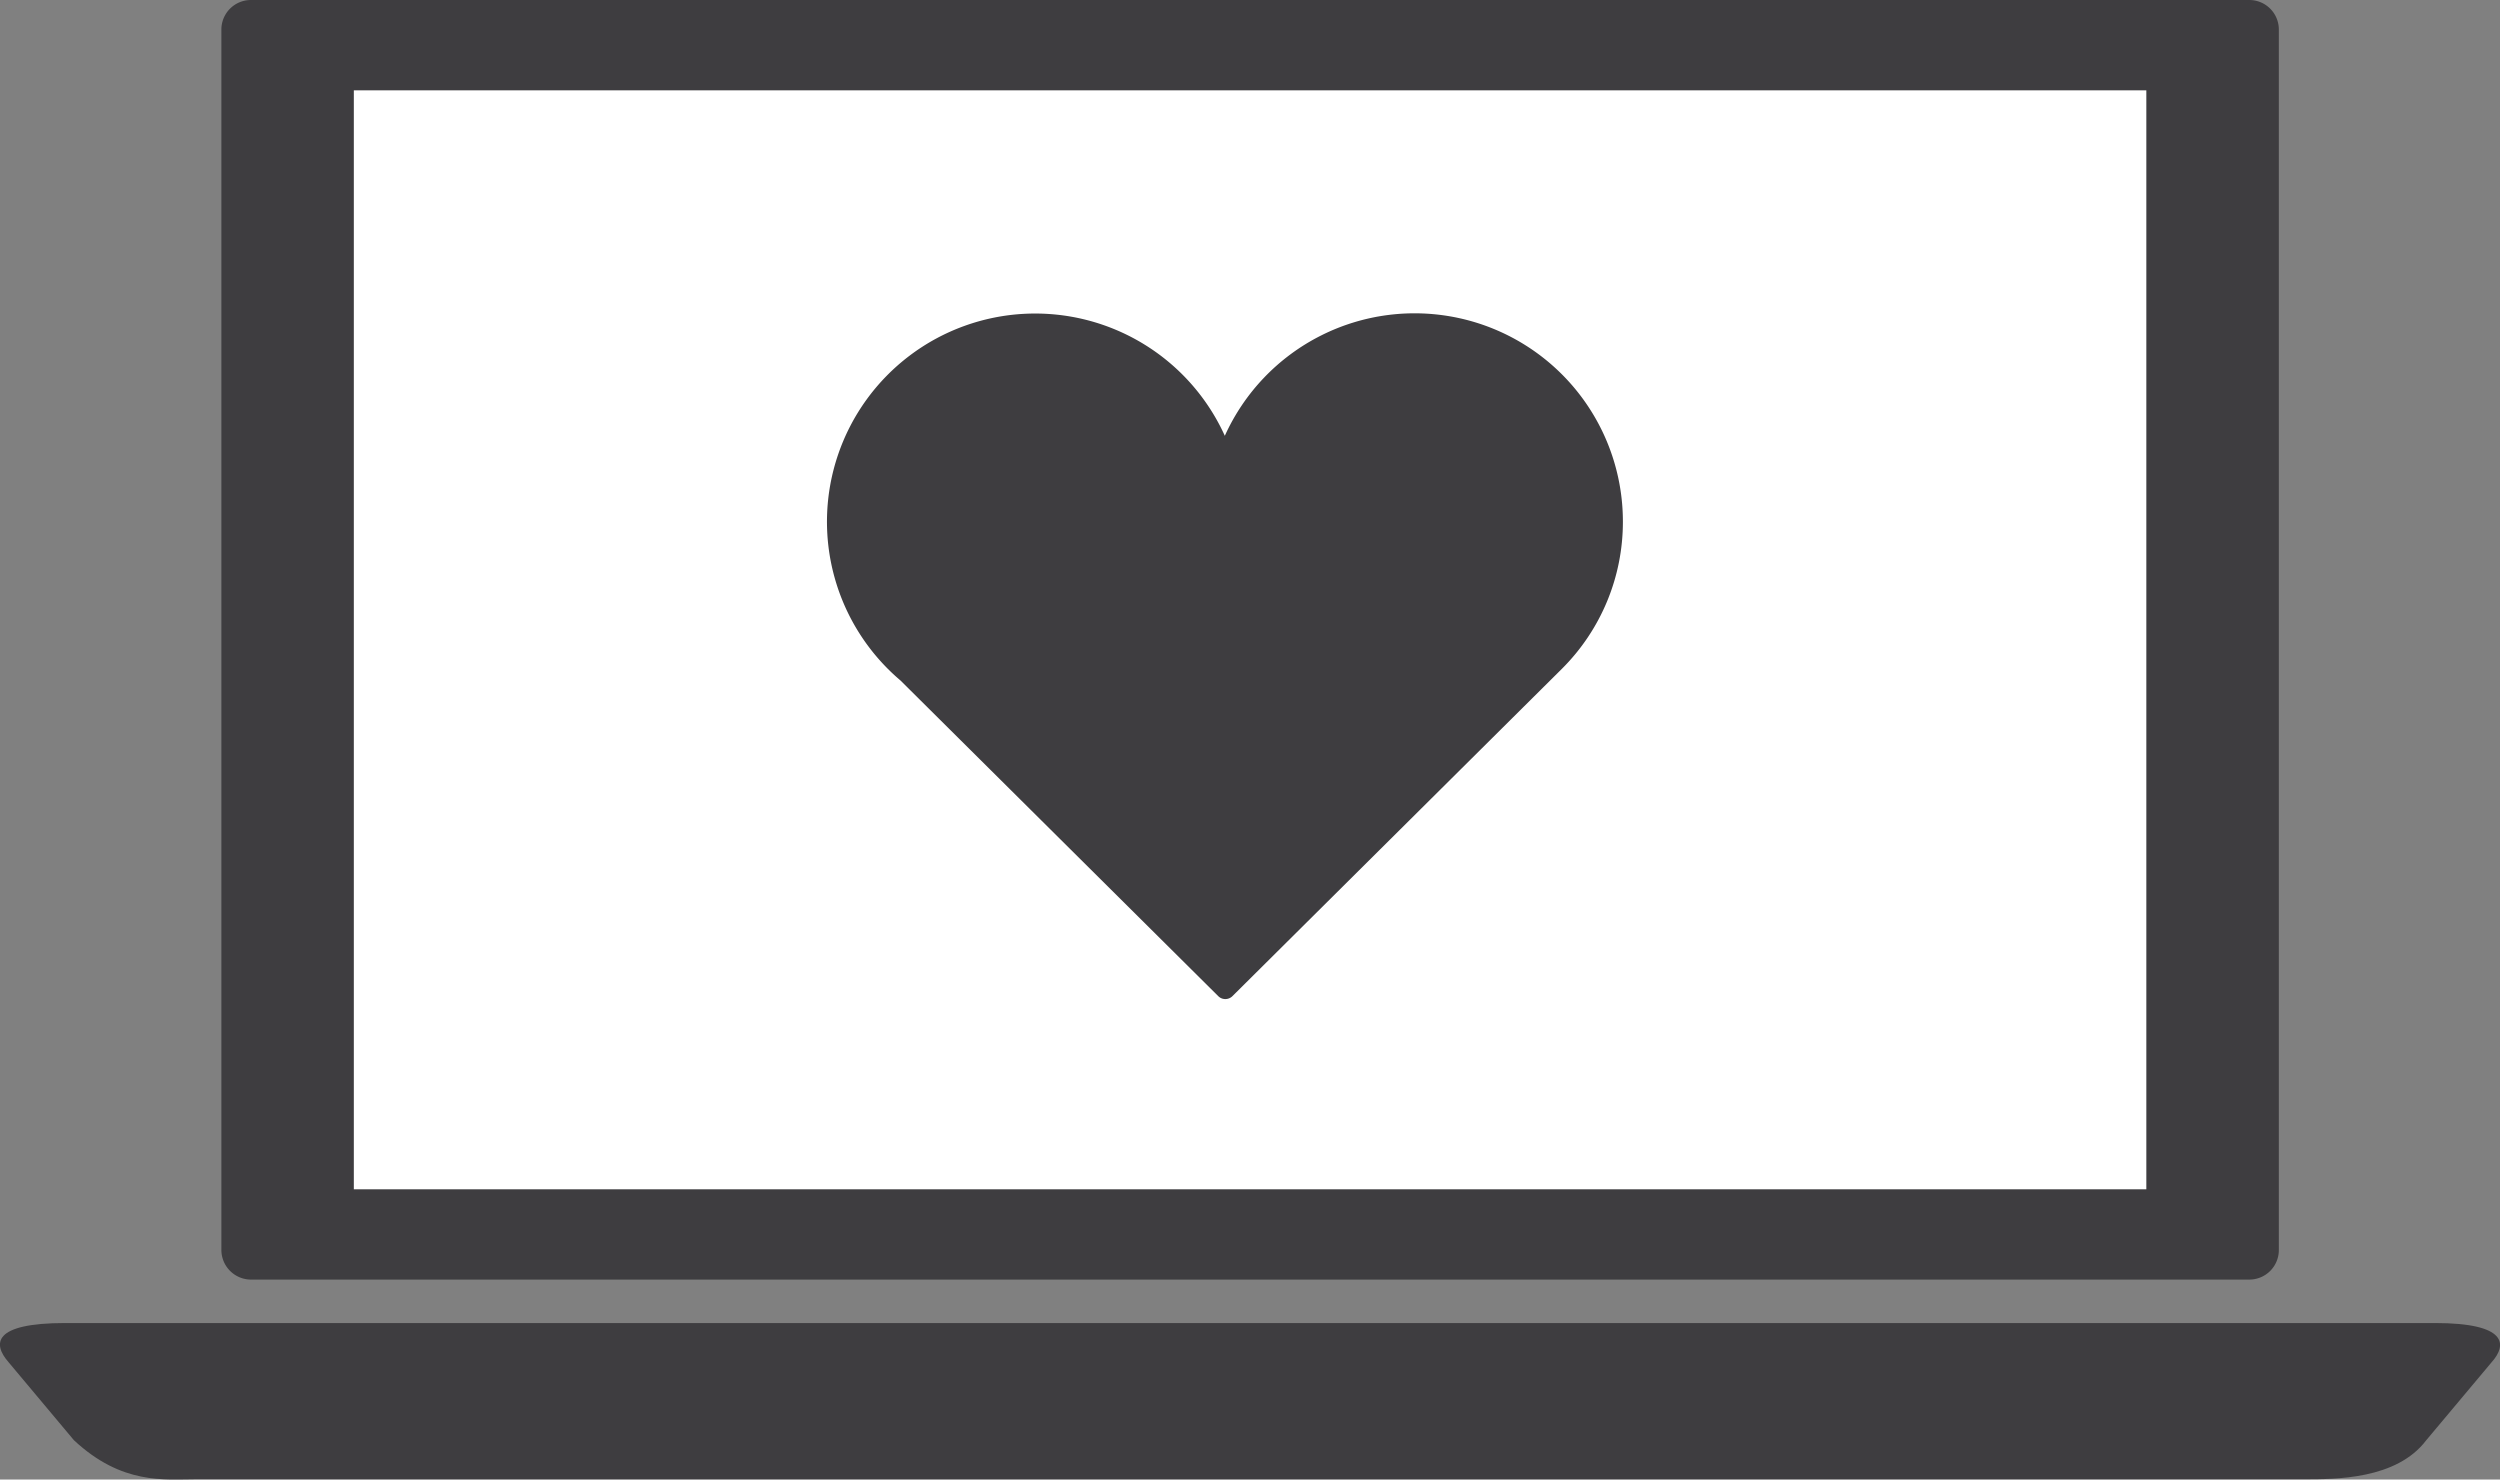
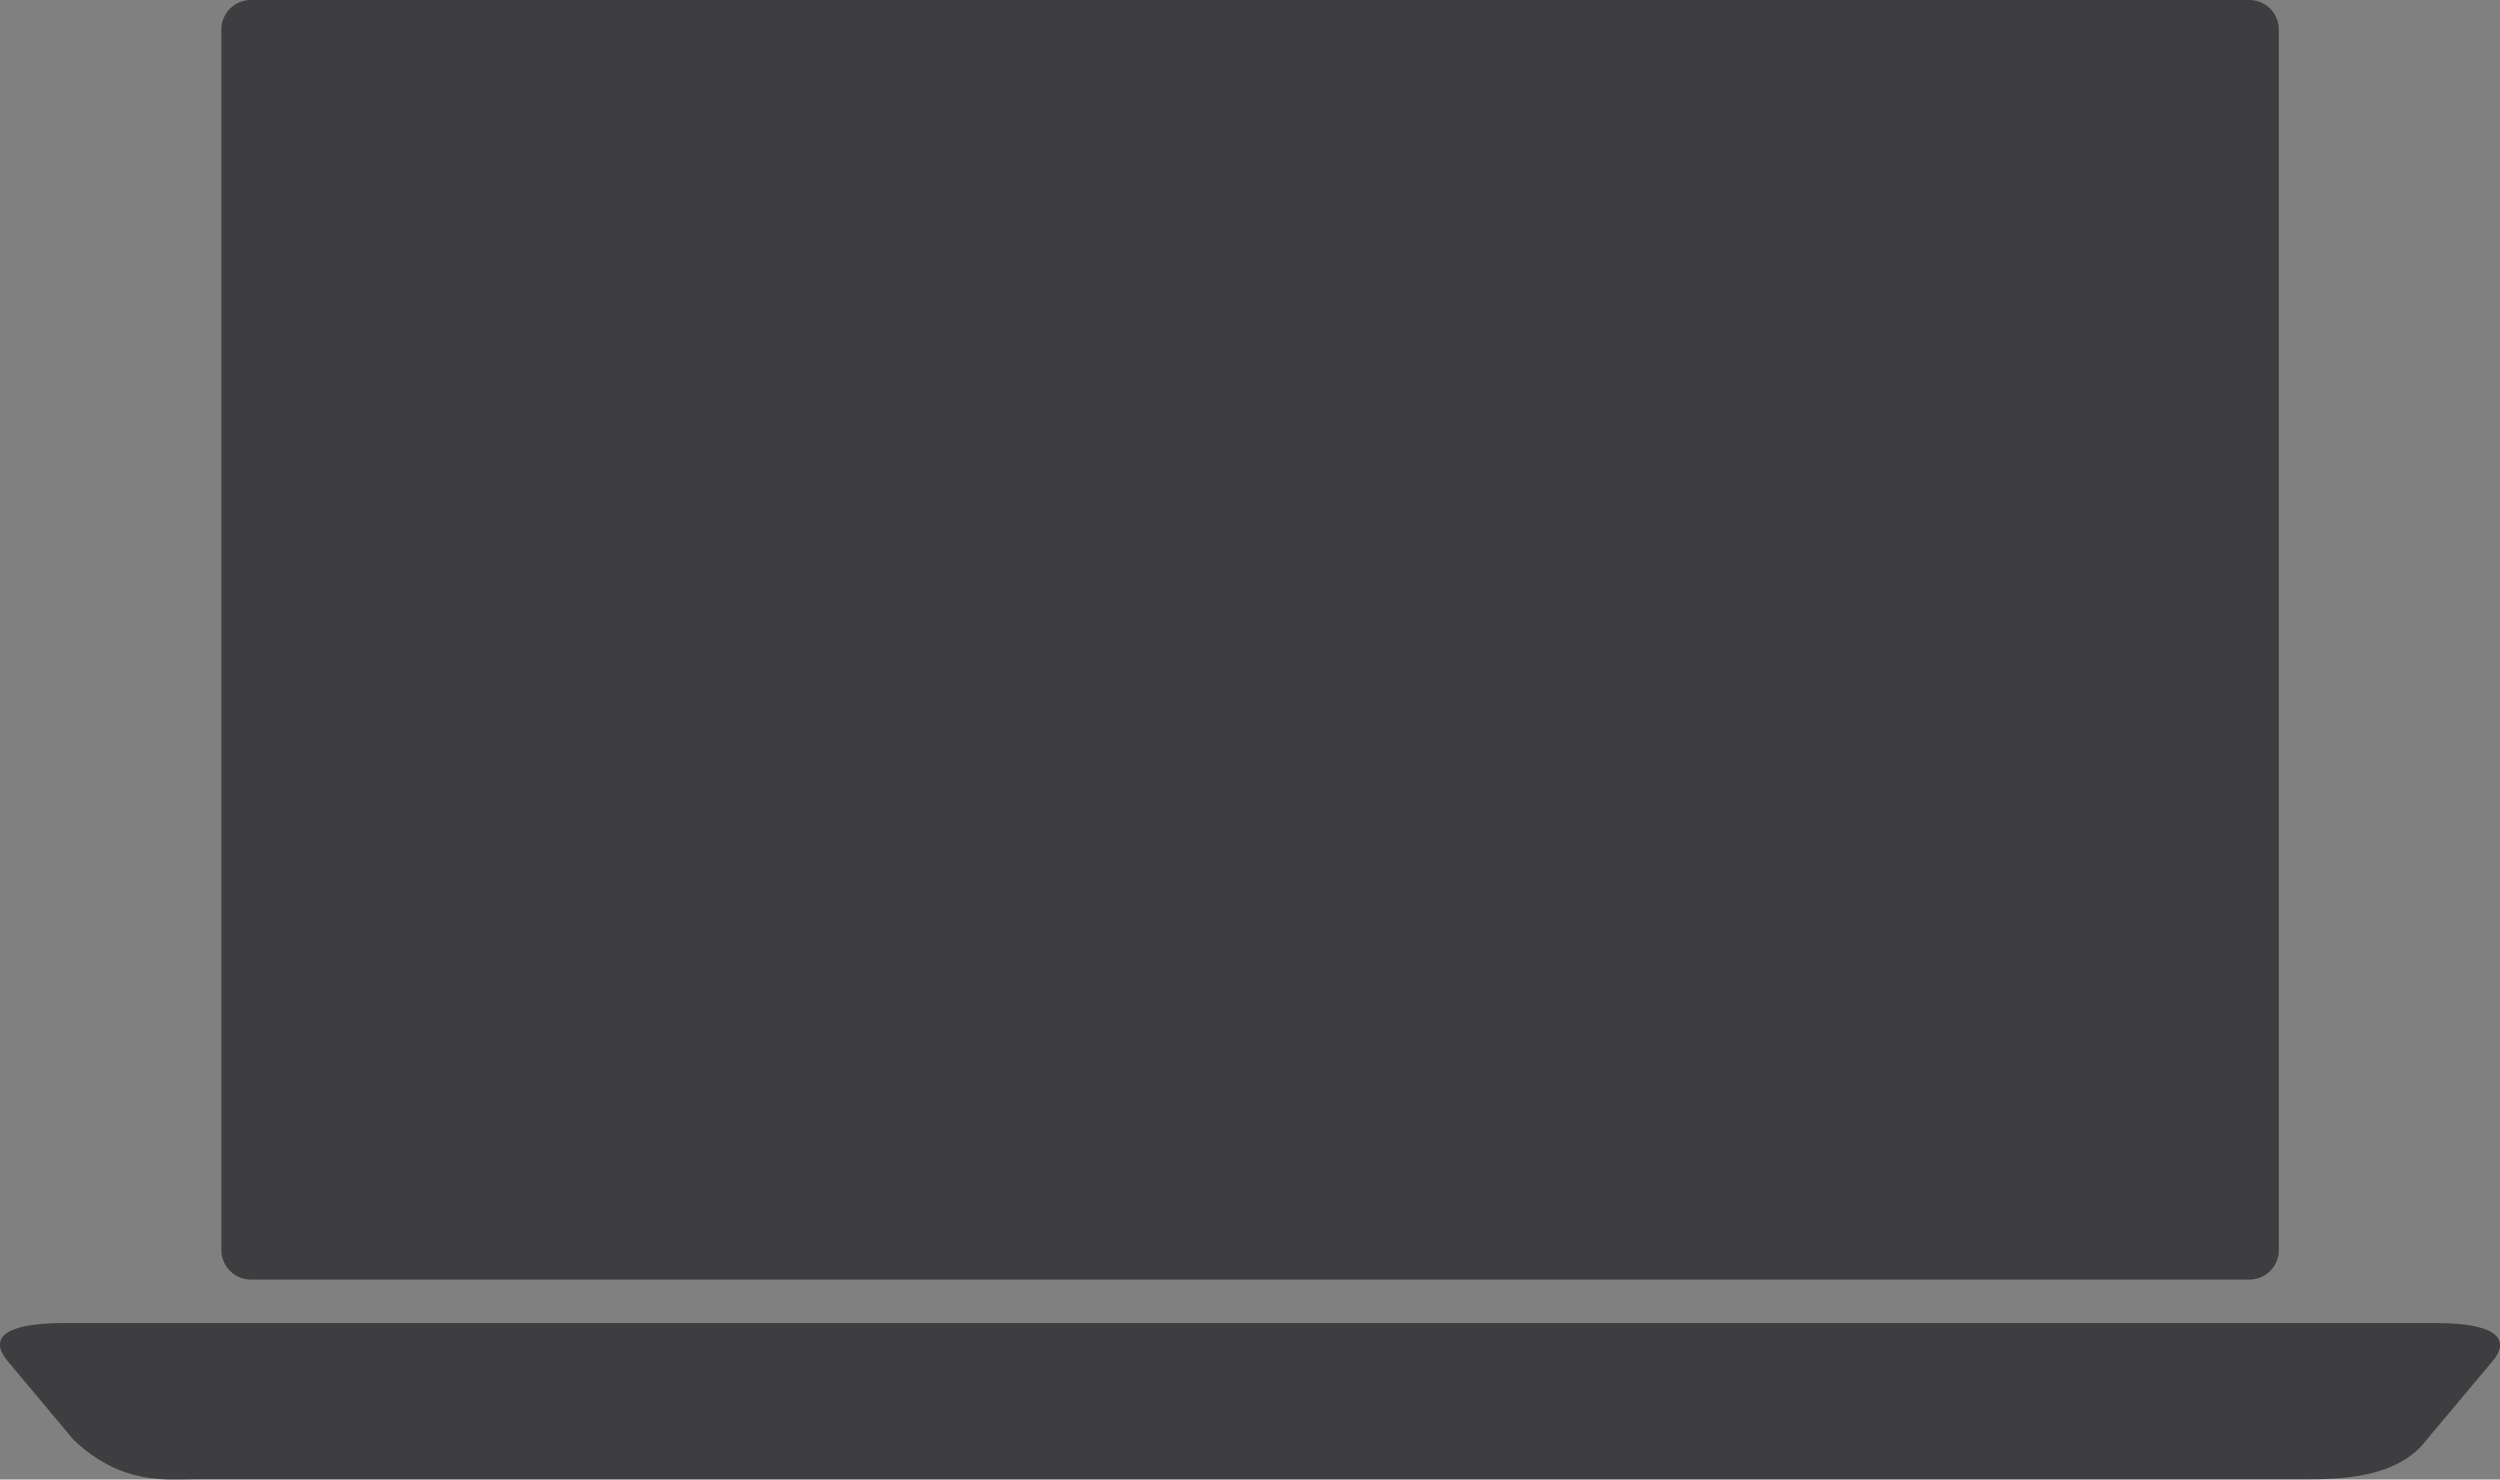
<svg xmlns="http://www.w3.org/2000/svg" height="74.766" viewBox="0 0 126.333 74.766" width="126.333">
  <rect x="0" y="0" width="126.333" height="74.766" fill="#808080" stroke="none" />
  <path d="m1.493 0h100.984a1.493 1.493 0 0 1 1.493 1.493v61.676a1.493 1.493 0 0 1 -1.493 1.493h-100.977a1.5 1.5 0 0 1 -1.5-1.5v-61.669a1.493 1.493 0 0 1 1.493-1.493z" fill="#3e3d40" transform="translate(11.187)" />
-   <path d="m17.88 4.565h90.581v55.534h-90.581z" fill="#fff" />
  <g fill="#3e3d40">
    <path d="m368.662 196.98c-1.5 1.99-4.59 1.974-6.172 1.974h-106.529c-1.582 0-3.733.3-6.171-1.974l-3.305-3.945c-.8-.916-.82-1.976 2.865-1.976h119.75c3.66 0 3.66 1.089 2.869 1.976z" transform="translate(-246.055 -124.202)" />
    <path d="m304.225 315.7a10.525 10.525 0 0 0 -20.116-4.339 10.521 10.521 0 1 0 -16.388 12.366l16.056 15.949a.5.5 0 0 0 .357.148.508.508 0 0 0 .36-.148l16.653-16.545a10.476 10.476 0 0 0 3.078-7.429z" transform="translate(-222.215 -289.338)" />
  </g>
</svg>